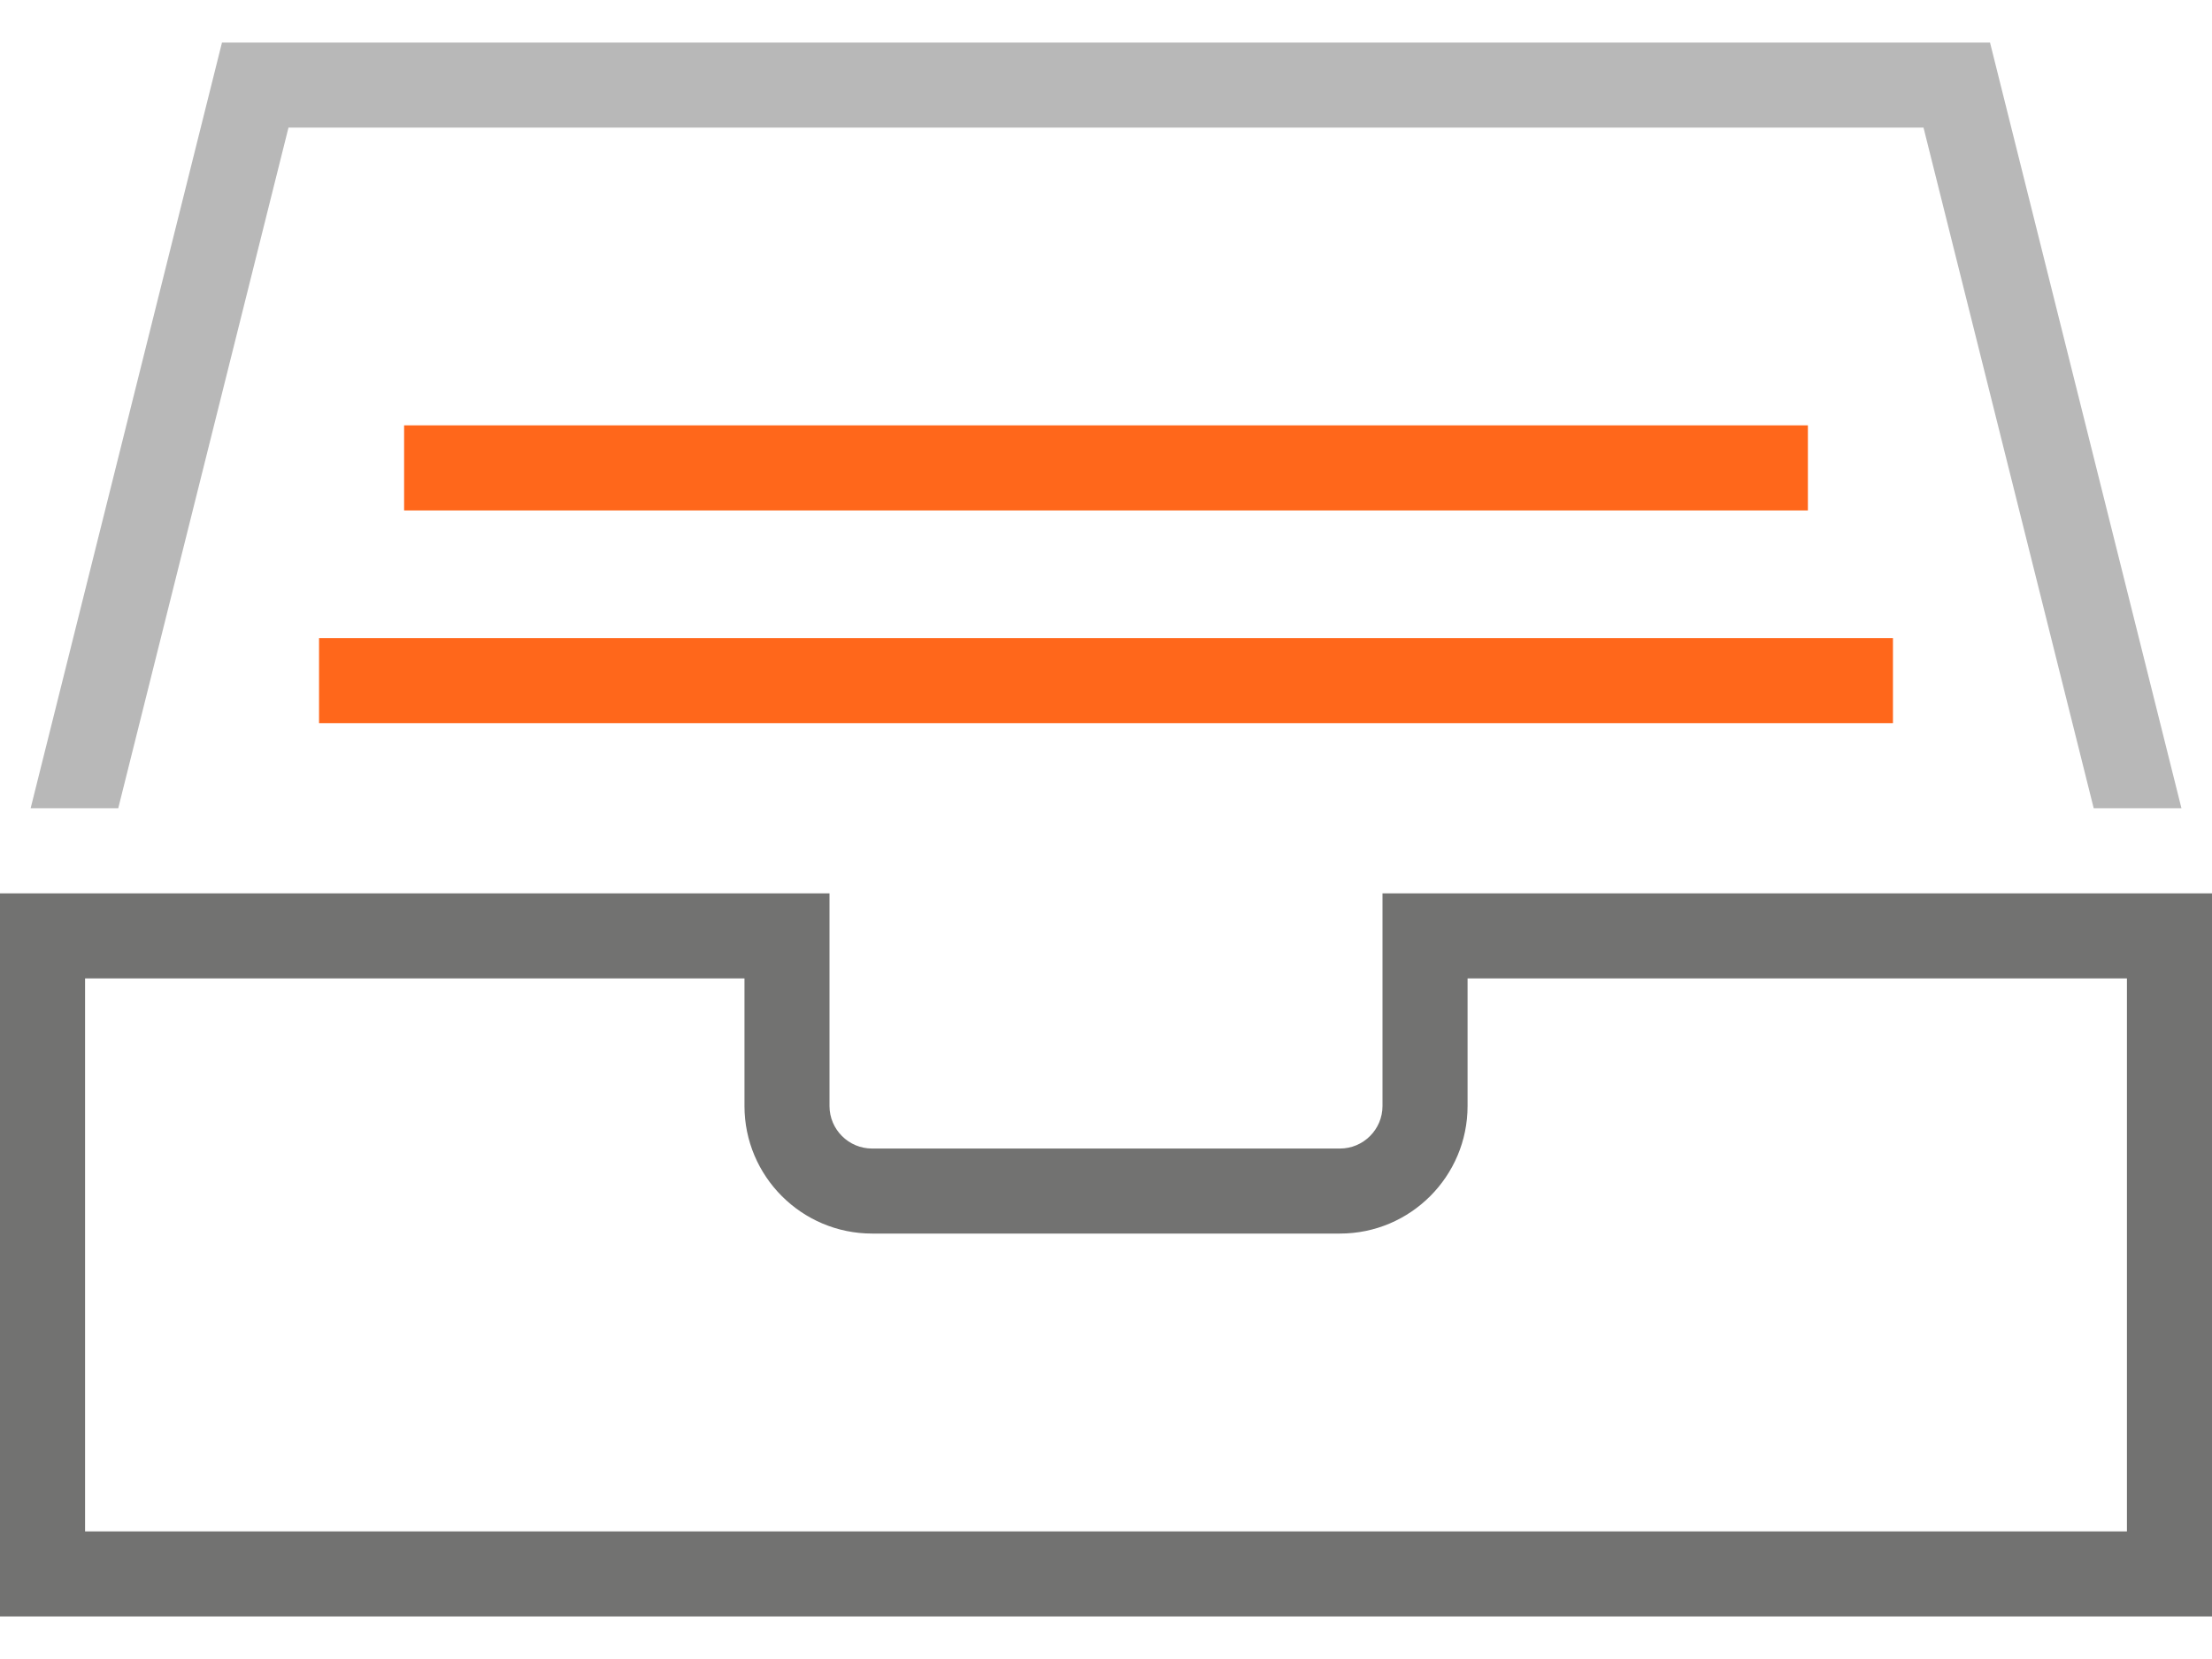
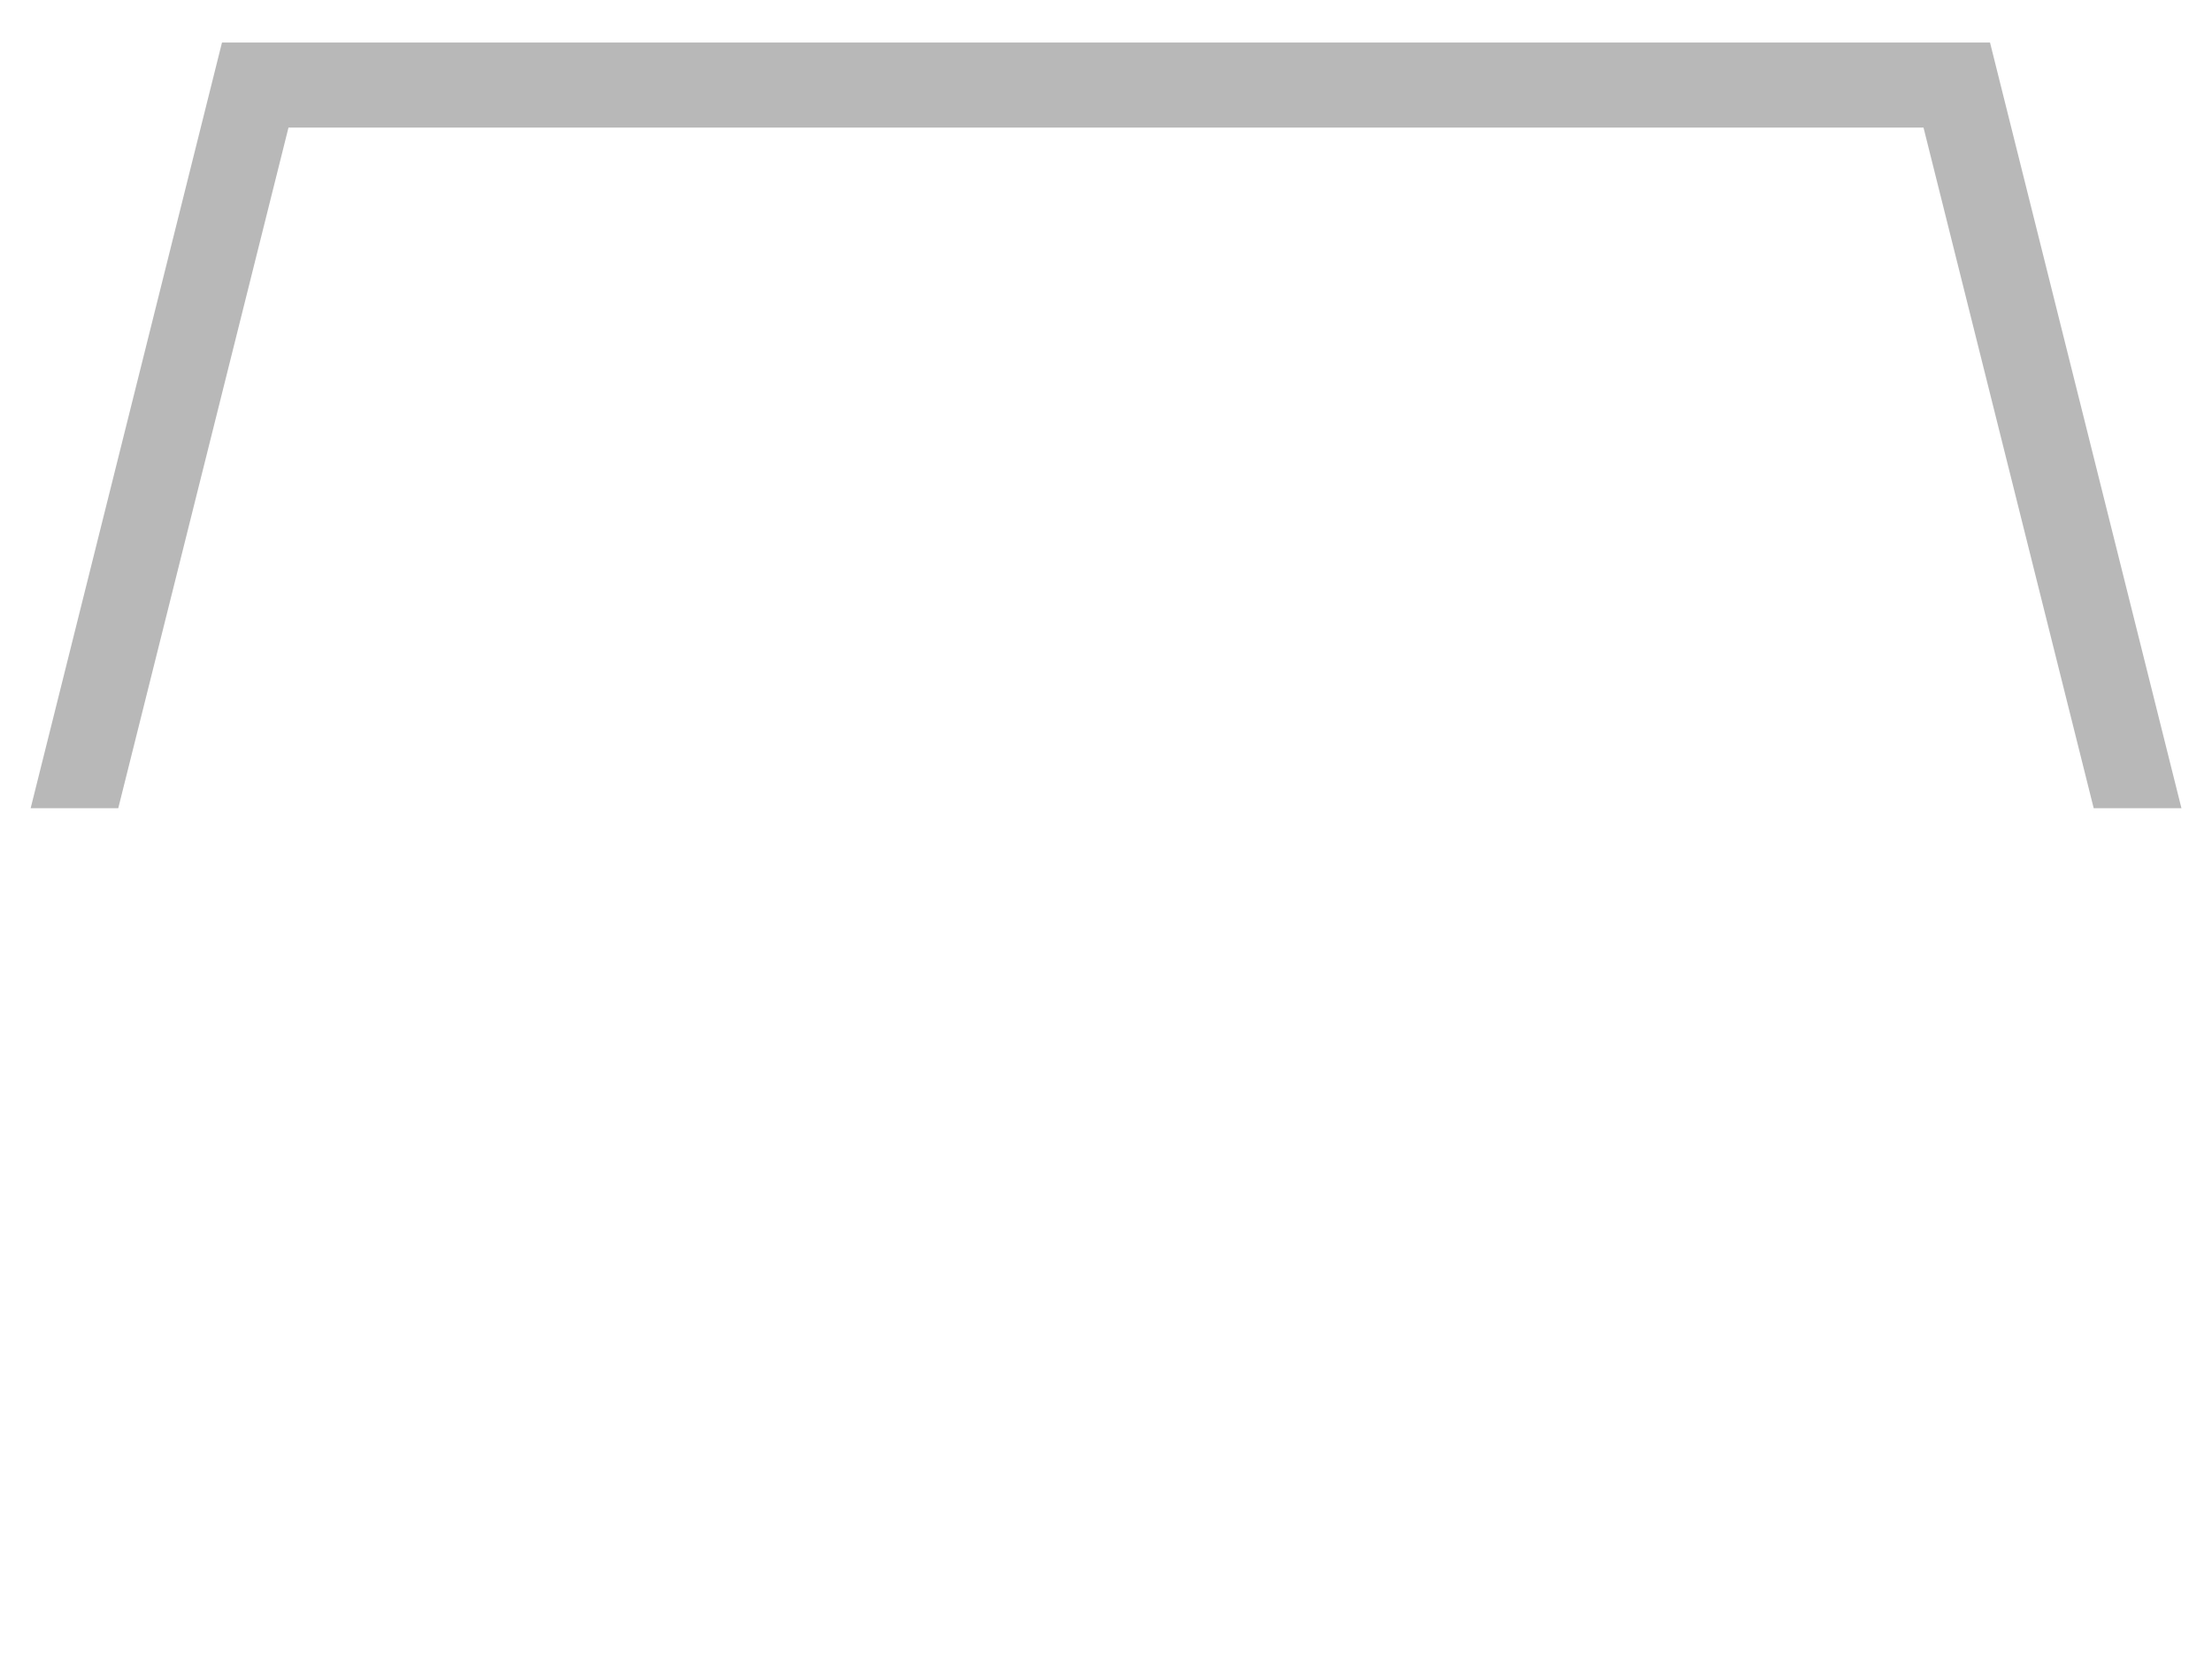
<svg xmlns="http://www.w3.org/2000/svg" width="48" height="36" viewBox="0 0 48 36" fill="none">
  <path d="M2.566 17.538L6.26 2.769H41.74L45.433 17.538H47.337L43.183 0.923H4.817L0.665 17.538H2.566Z" fill="#B8B8B8" />
-   <path d="M48 35.077H0V19.385H18V24C18 24.508 18.414 24.923 18.923 24.923H29.077C29.585 24.923 30 24.509 30 24V19.385H48V35.077ZM1.846 33.231H46.154V21.231H31.846V24C31.846 25.527 30.605 26.768 29.078 26.768H18.924C17.398 26.768 16.155 25.527 16.155 24V21.231H1.846V33.231Z" fill="#727271" />
-   <path d="M41.077 13.846H6.923V15.692H41.077V13.846Z" fill="#FF671B" />
-   <path d="M39.231 9.23H8.769V11.077H39.231V9.23Z" fill="#FF671B" />
</svg>